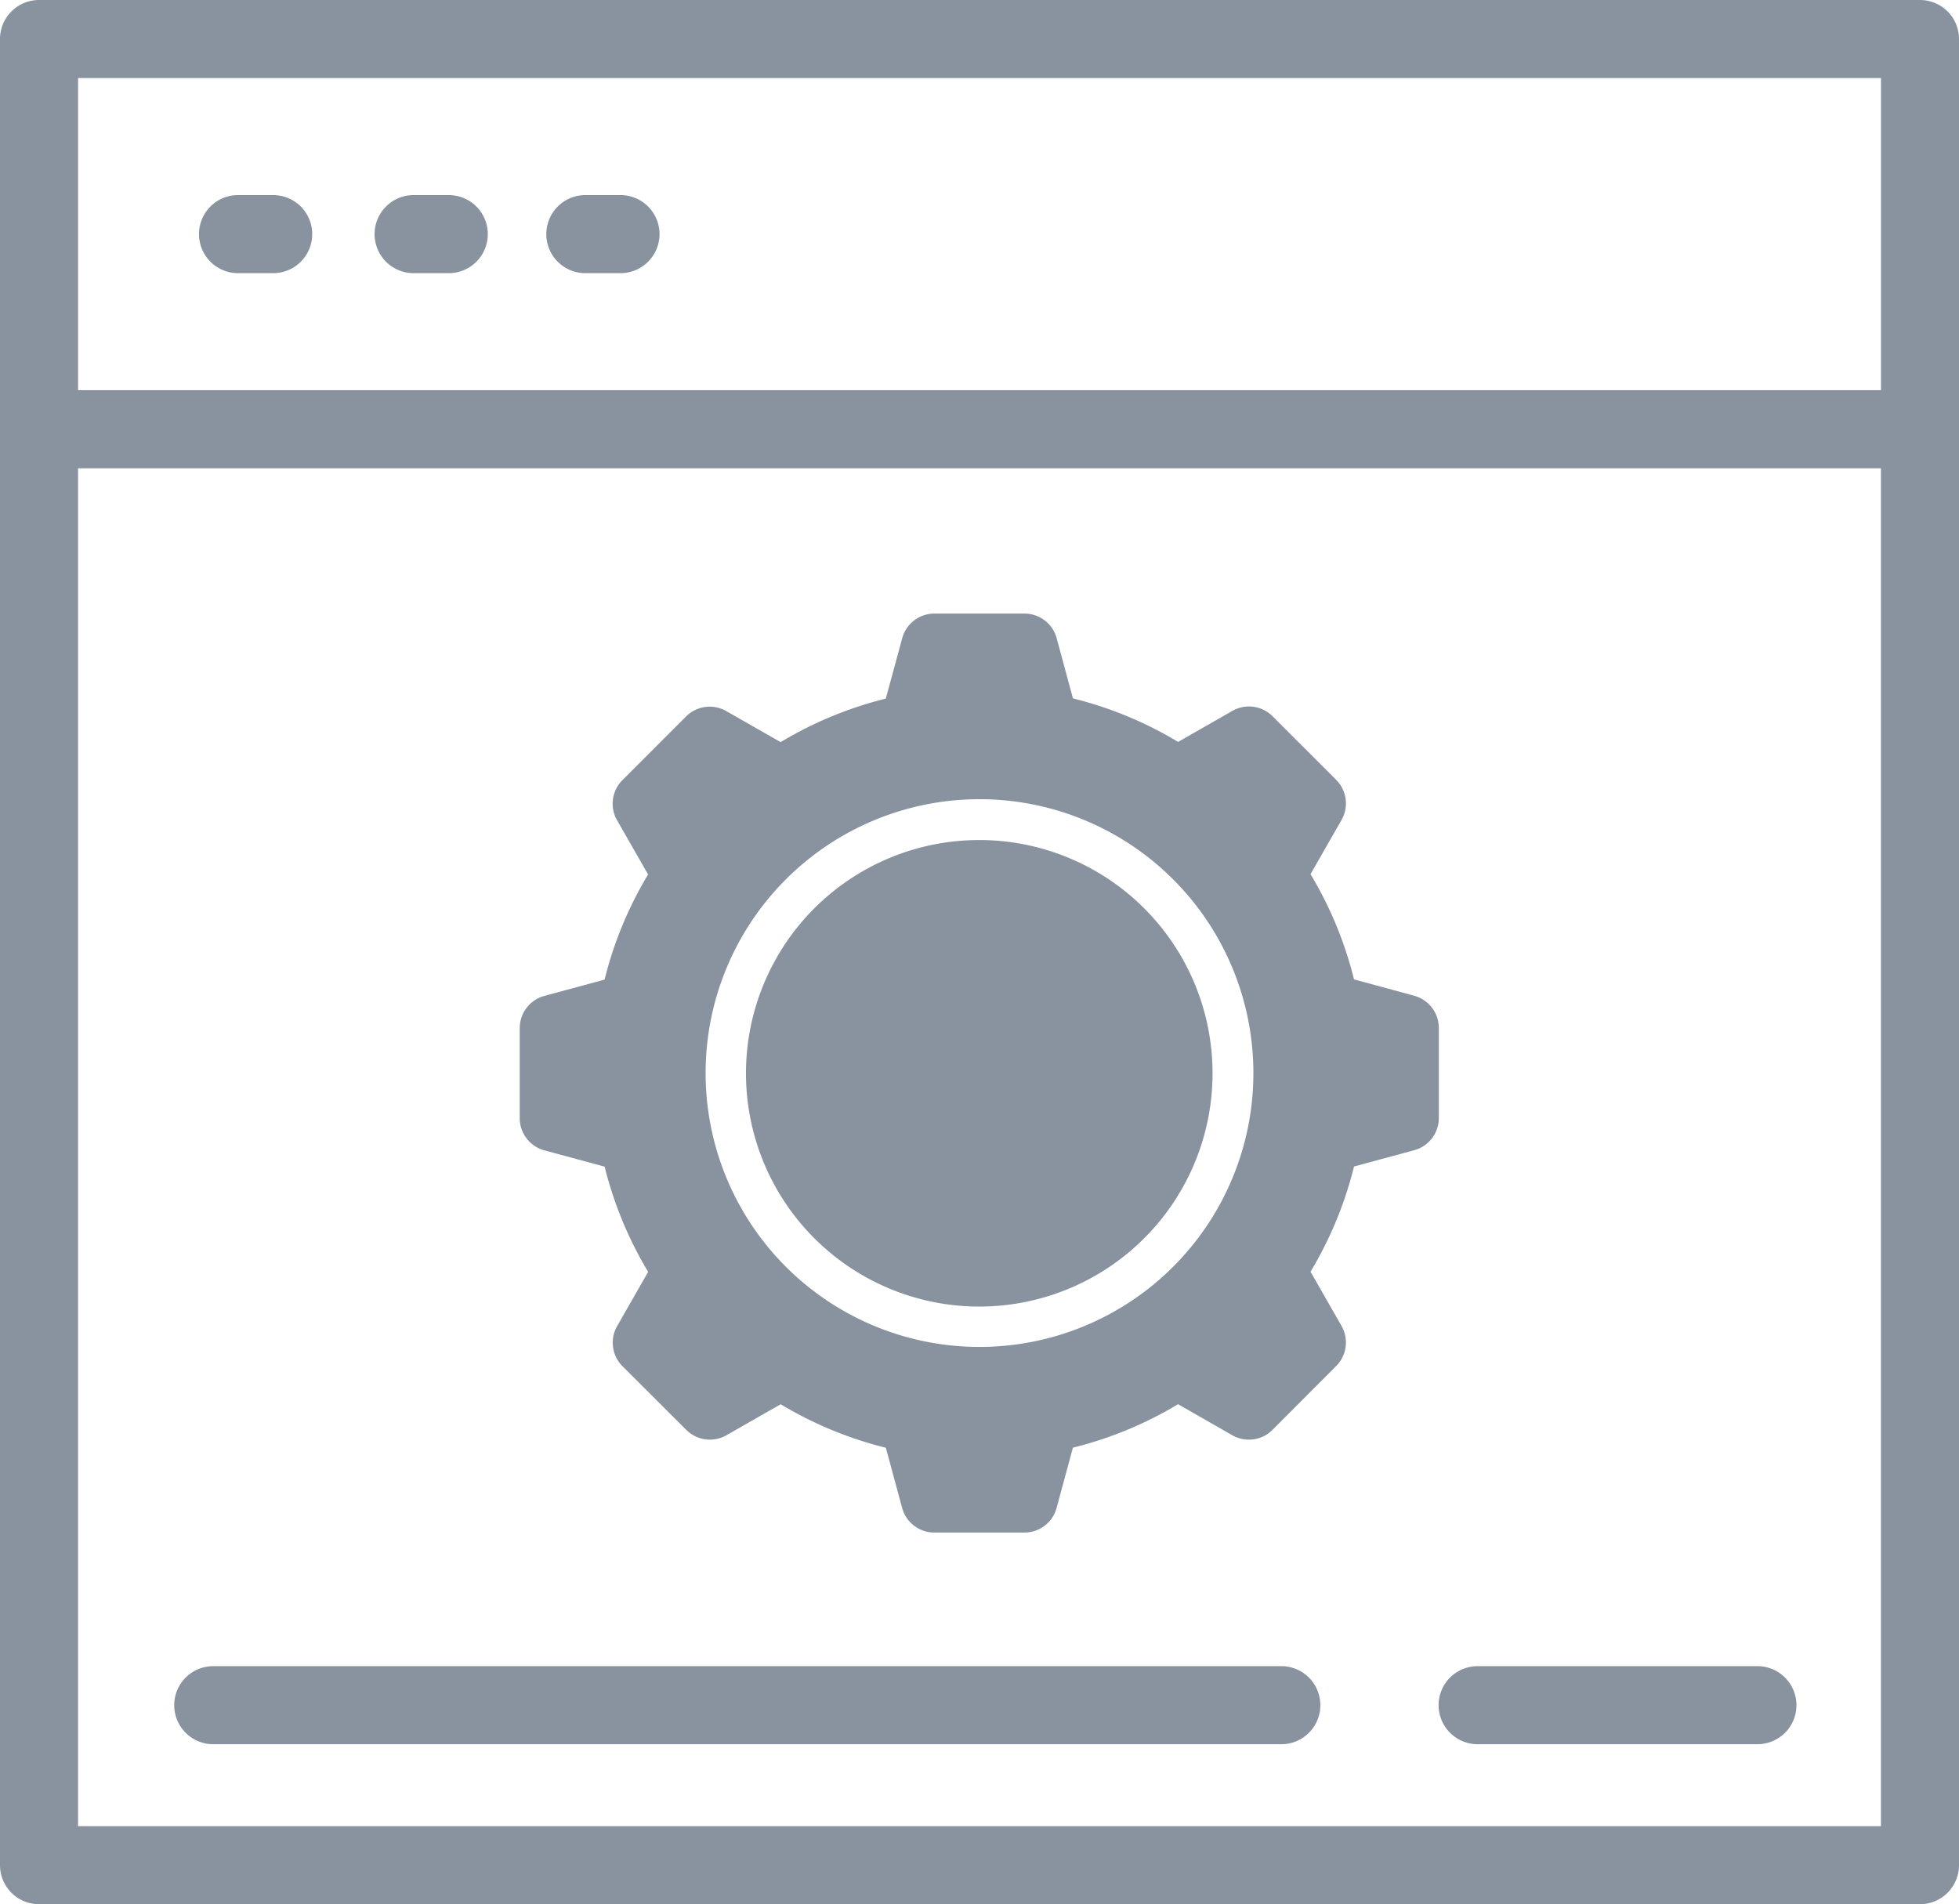
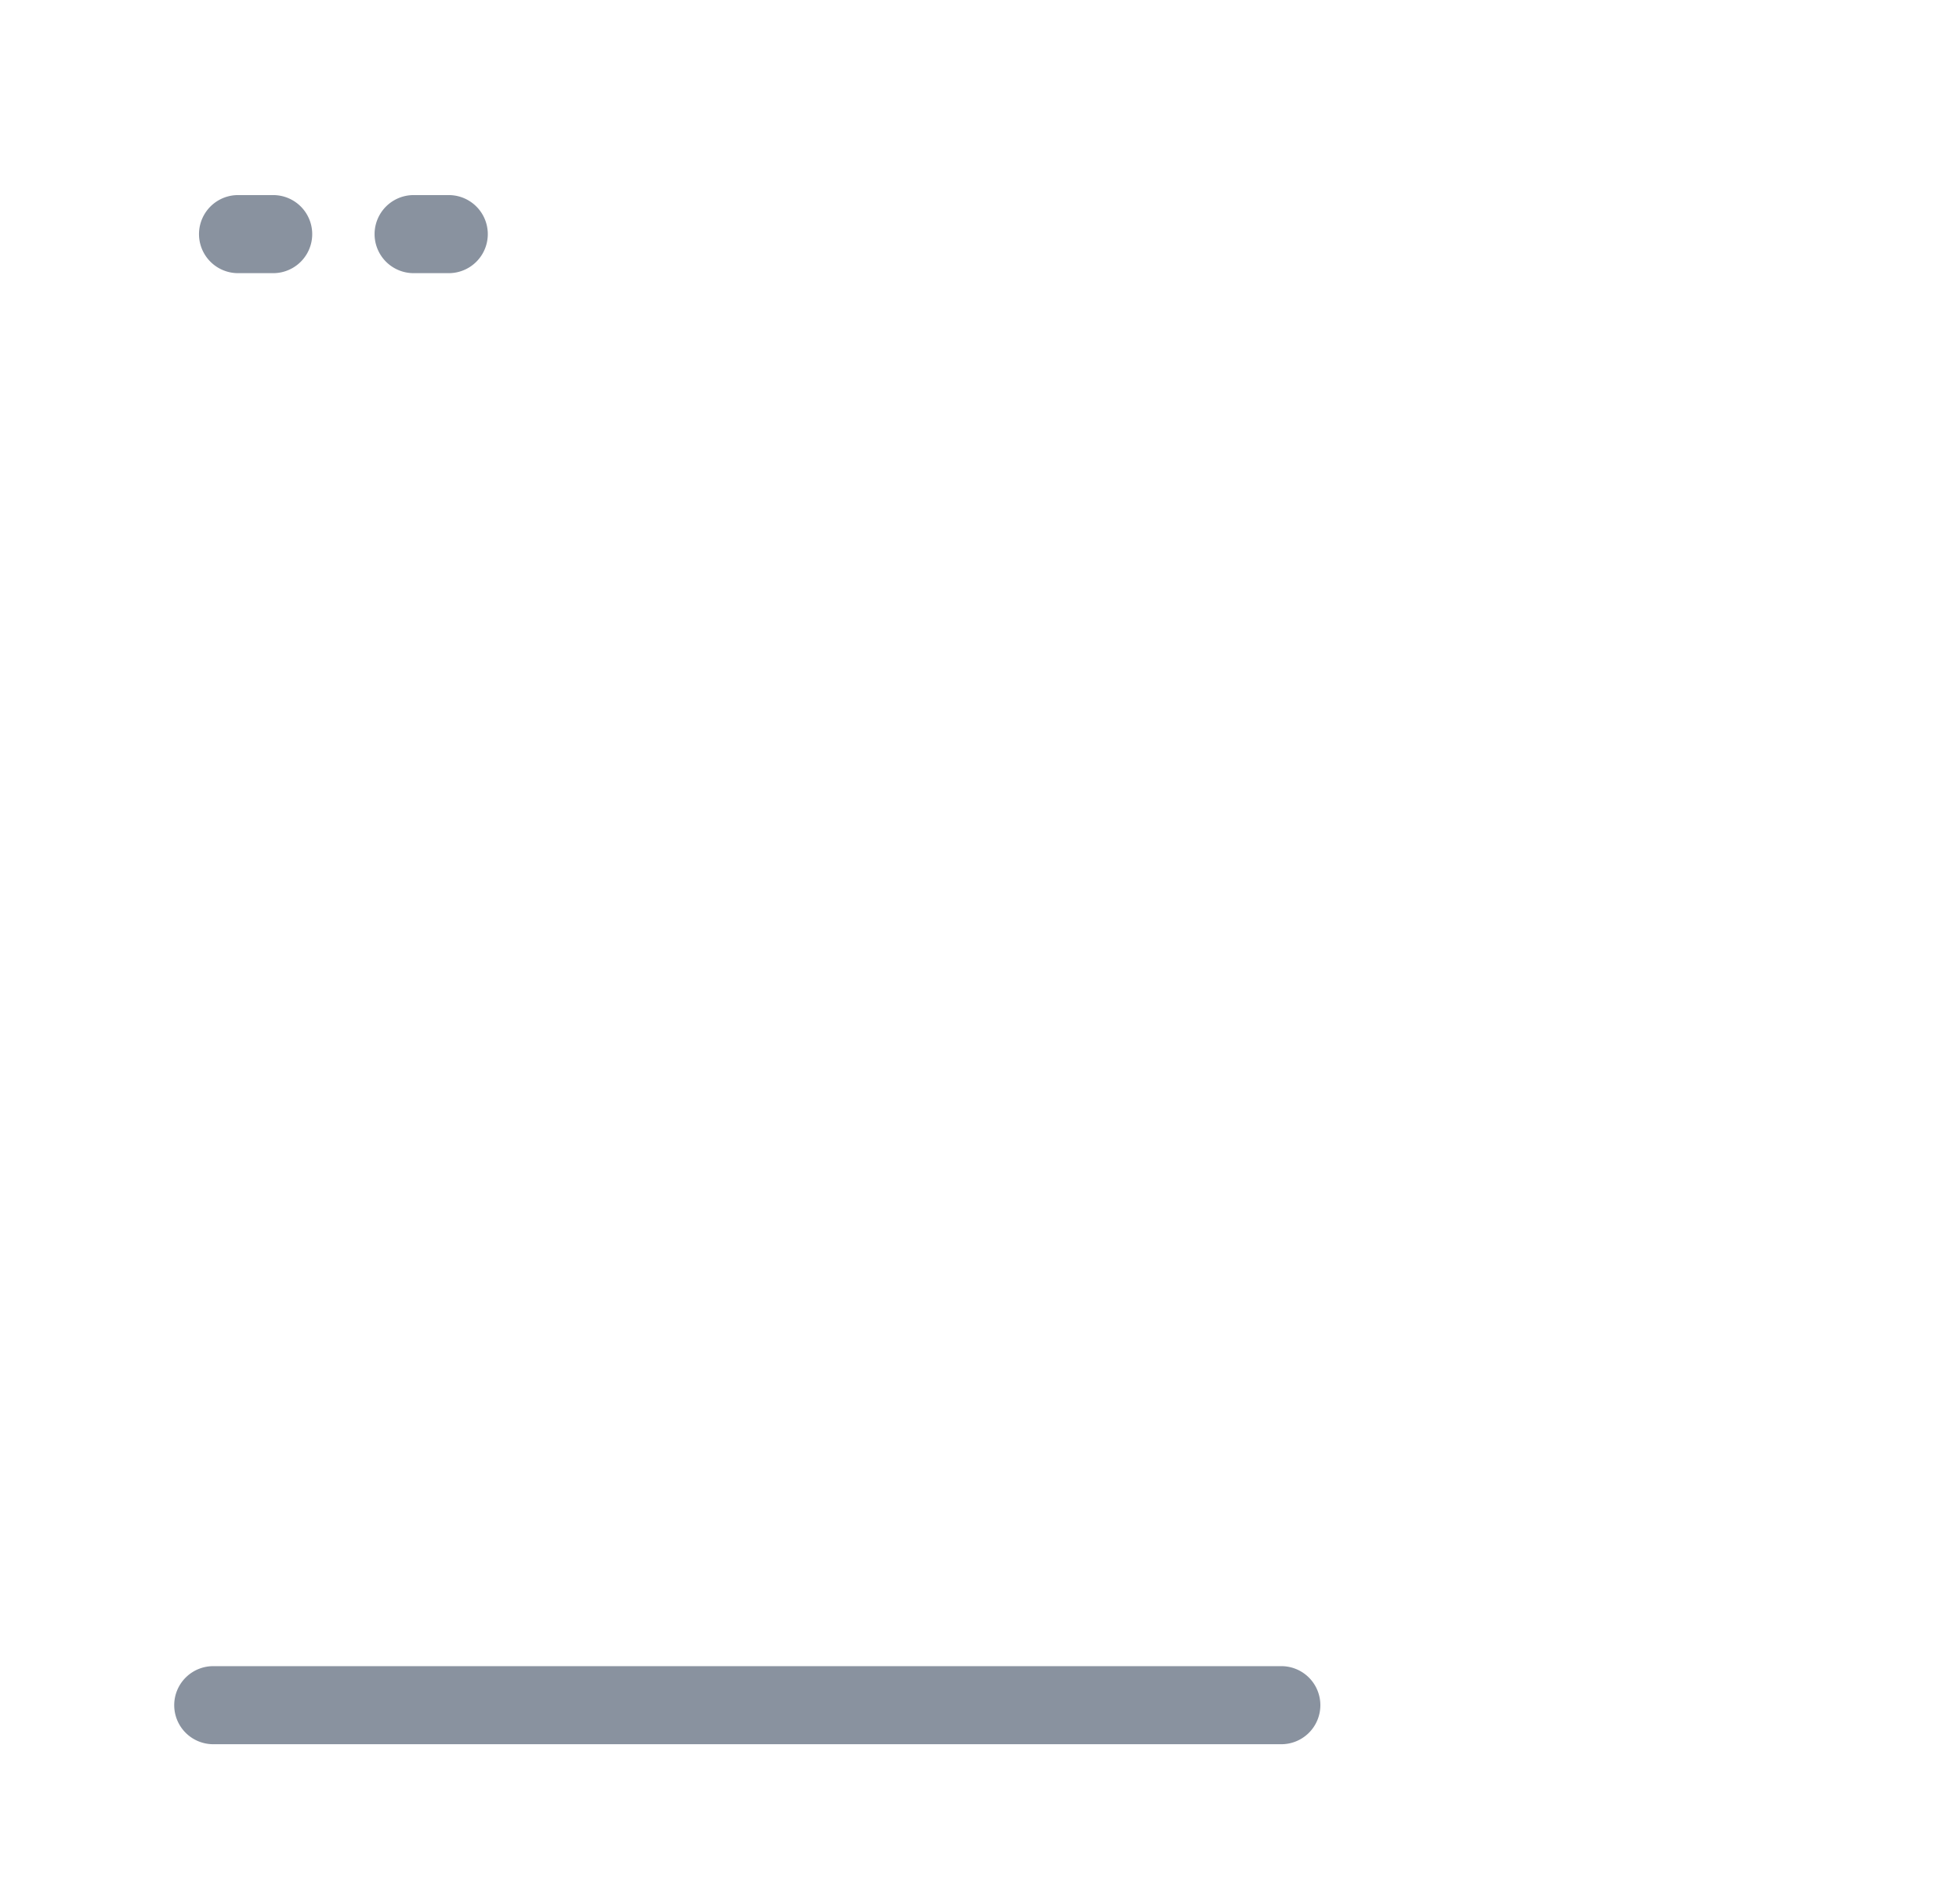
<svg xmlns="http://www.w3.org/2000/svg" width="41.148" height="40" viewBox="0 0 41.148 40">
  <defs>
    <style>
      .cls-1 {
        fill: #89929f;
      }
    </style>
  </defs>
  <g id="Group_1189" data-name="Group 1189" transform="translate(-668.146 -4676.572)">
-     <path id="Path_1891" data-name="Path 1891" class="cls-1" d="M46.146,96.752a.82.82,0,0,0,.82.82H86.474a.82.82,0,0,0,.82-.82V58.392a.82.82,0,0,0-.82-.82H46.966a.82.82,0,0,0-.82.82Zm1.64-37.541H85.655v6.558H47.786ZM85.654,95.933H47.785V67.409H85.654Z" transform="translate(622 4619)" />
    <path id="Path_1892" data-name="Path 1892" class="cls-1" d="M51.884,61.67h-.738a.82.82,0,0,0,0,1.64h.738a.82.82,0,0,0,0-1.64" transform="translate(622 4619)" />
    <path id="Path_1893" data-name="Path 1893" class="cls-1" d="M55.572,61.67h-.738a.82.82,0,0,0,0,1.64h.738a.82.82,0,0,0,0-1.64" transform="translate(622 4619)" />
-     <path id="Path_1894" data-name="Path 1894" class="cls-1" d="M59.179,61.67h-.738a.82.82,0,1,0,0,1.64h.738a.82.82,0,0,0,0-1.64" transform="translate(622 4619)" />
-     <path id="Path_1895" data-name="Path 1895" class="cls-1" d="M83.031,94.211H77.212a.82.82,0,1,1,0-1.639h5.819a.82.82,0,1,1,0,1.639" transform="translate(622 4619)" />
    <path id="Path_1896" data-name="Path 1896" class="cls-1" d="M73.031,94.211H50.654a.82.82,0,1,1,0-1.639H73.031a.82.82,0,1,1,0,1.639" transform="translate(622 4619)" />
-     <path id="Path_1897" data-name="Path 1897" class="cls-1" d="M66.72,75.218a4.9,4.9,0,1,0,4.895,4.895,4.9,4.9,0,0,0-4.895-4.895" transform="translate(622 4619)" />
-     <path id="Path_1898" data-name="Path 1898" class="cls-1" d="M75.853,78.489l-1.267-.344a8.019,8.019,0,0,0-.913-2.21l.651-1.138a.7.7,0,0,0-.113-.844l-1.336-1.336a.7.7,0,0,0-.843-.112l-1.14.652a8,8,0,0,0-2.209-.914l-.343-1.267a.7.7,0,0,0-.676-.515H65.776a.7.7,0,0,0-.68.52l-.344,1.266a8.046,8.046,0,0,0-2.209.914L61.4,72.509a.7.7,0,0,0-.843.113l-1.337,1.337a.7.7,0,0,0-.113.843l.652,1.139a8.034,8.034,0,0,0-.914,2.209l-1.267.343a.7.7,0,0,0-.515.676v1.887a.7.7,0,0,0,.517.68l1.266.343a8.053,8.053,0,0,0,.914,2.21l-.651,1.139a.7.7,0,0,0,.112.843l1.34,1.337a.7.7,0,0,0,.843.113l1.14-.651a8.034,8.034,0,0,0,2.209.914l.343,1.267a.7.7,0,0,0,.676.514h1.887a.7.7,0,0,0,.68-.516l.343-1.267a8,8,0,0,0,2.209-.913l1.139.652a.7.7,0,0,0,.844-.113l1.337-1.34a.7.7,0,0,0,.113-.843l-.651-1.139a8.053,8.053,0,0,0,.914-2.21l1.266-.343a.7.7,0,0,0,.515-.675V79.169a.7.7,0,0,0-.519-.68M66.72,85.866a5.753,5.753,0,1,1,5.753-5.753,5.753,5.753,0,0,1-5.753,5.753" transform="translate(622 4619)" />
  </g>
</svg>